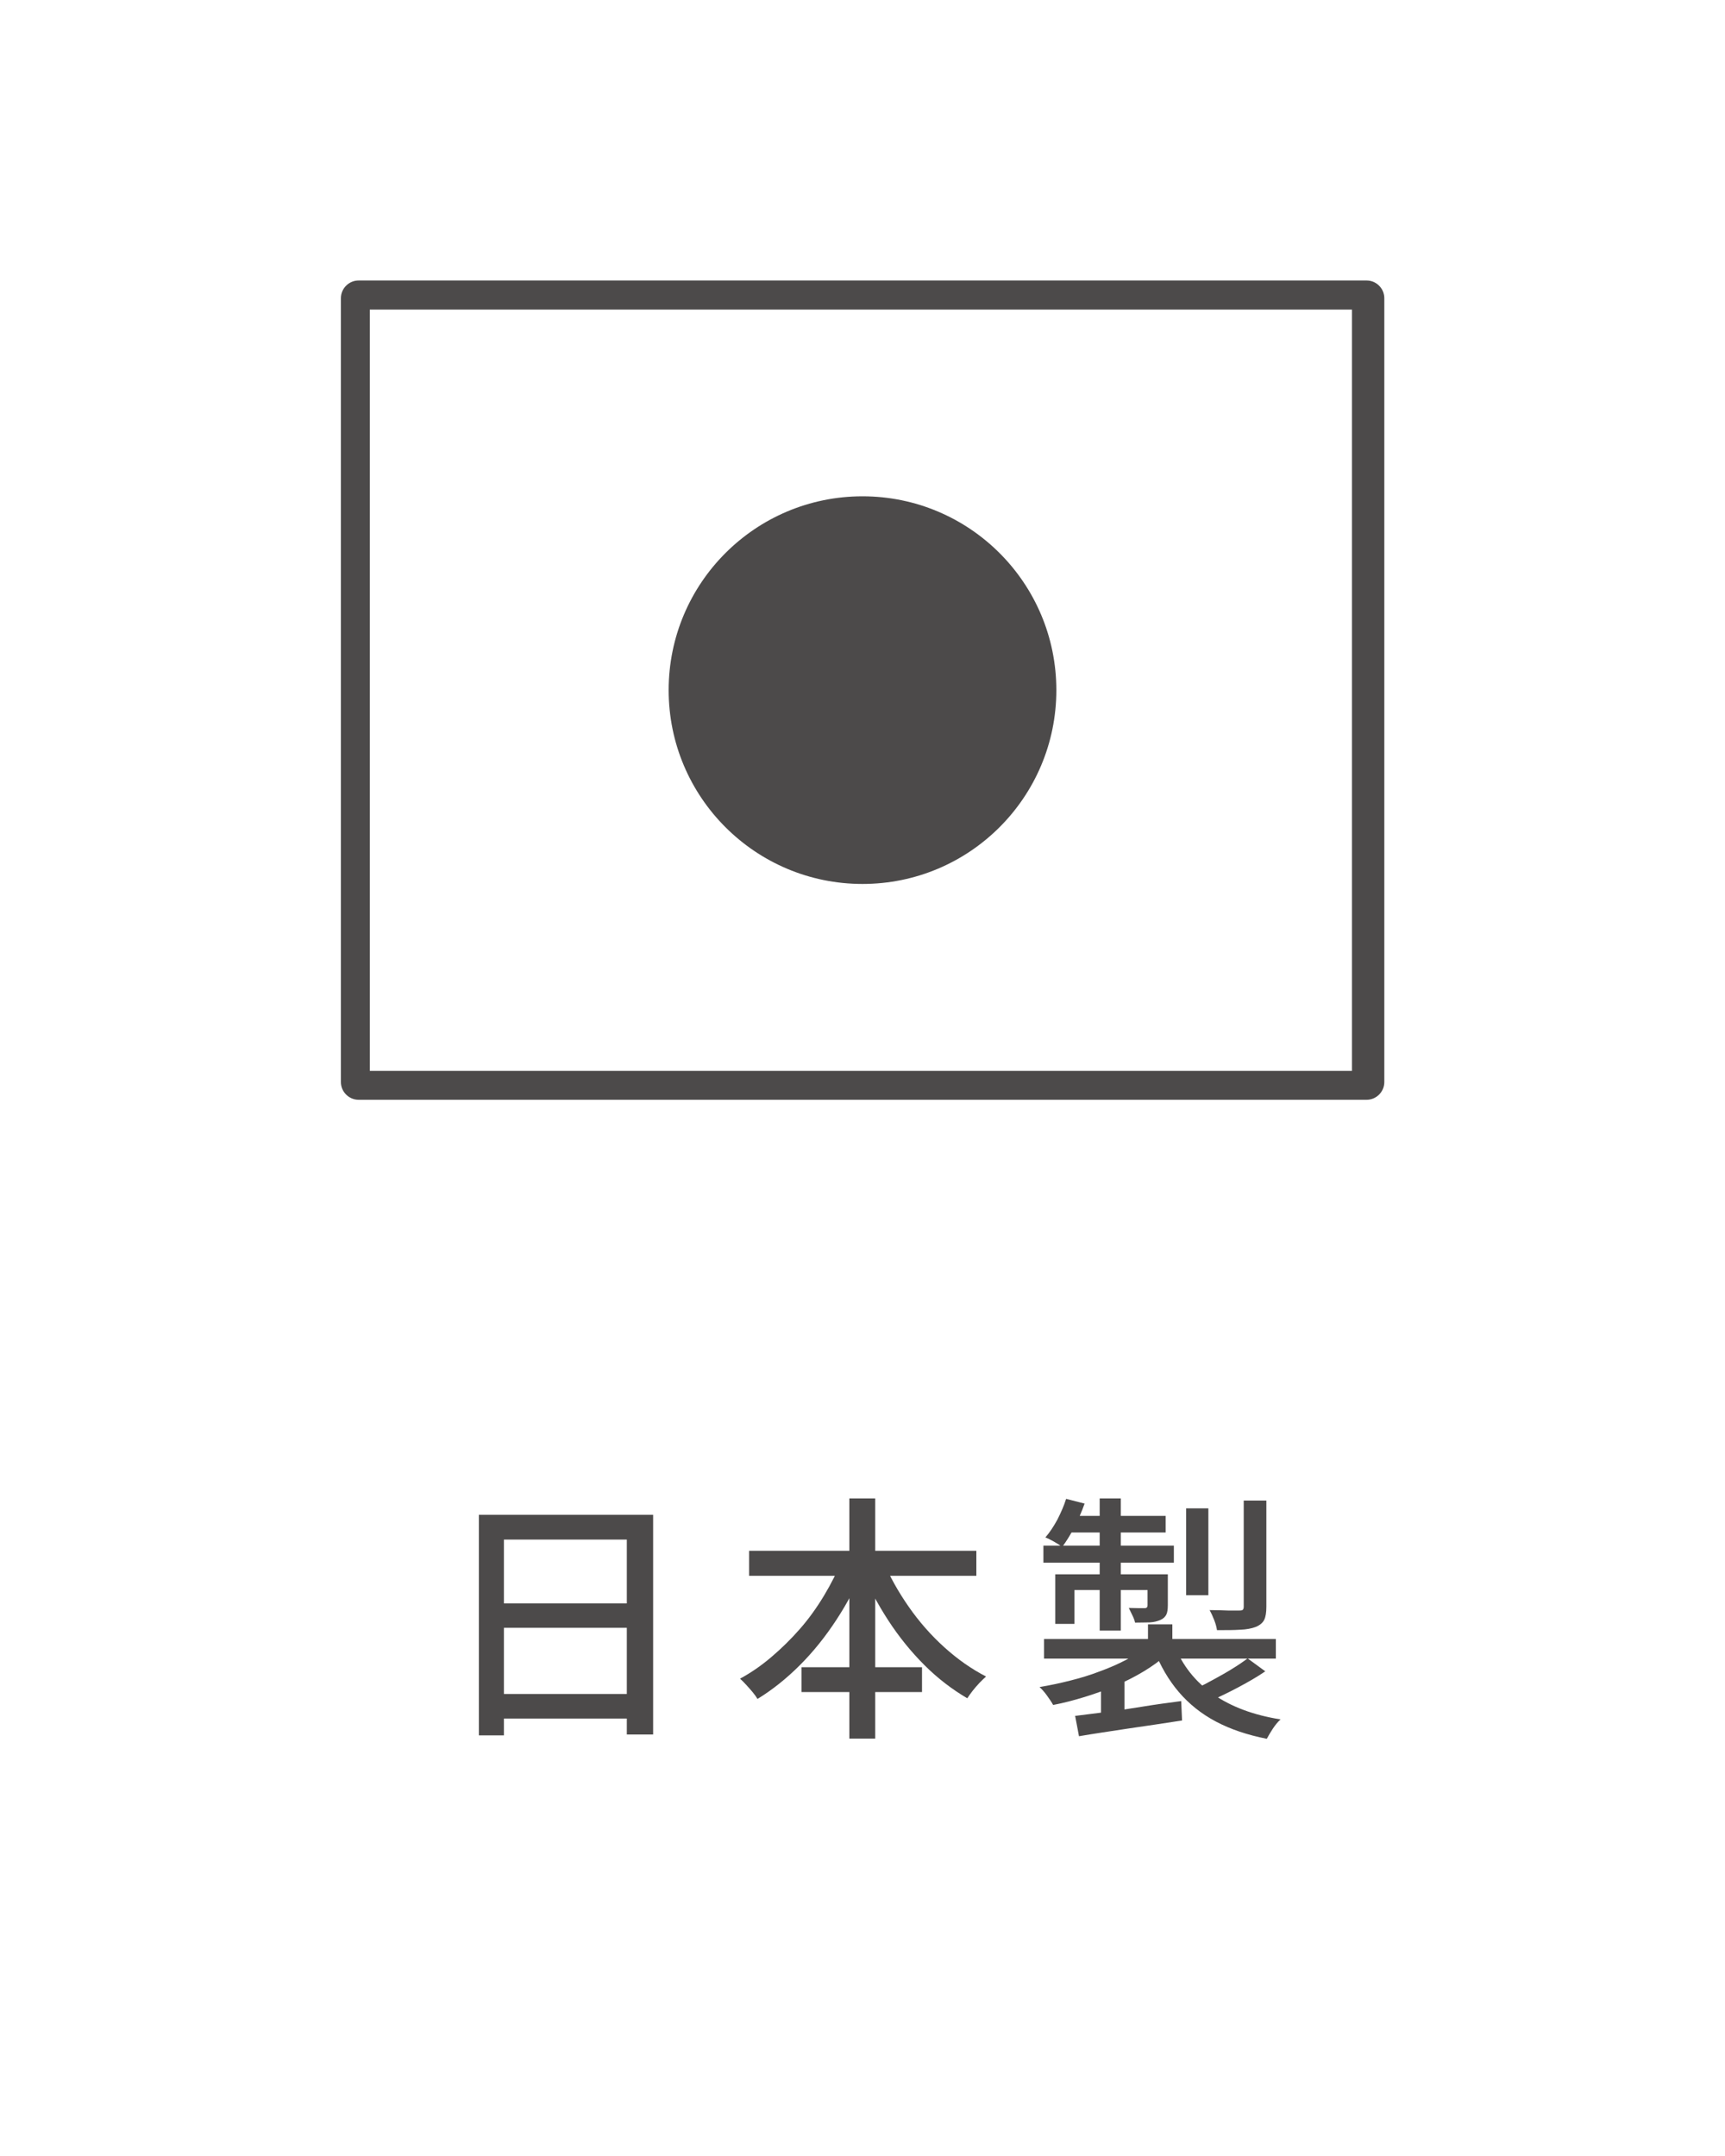
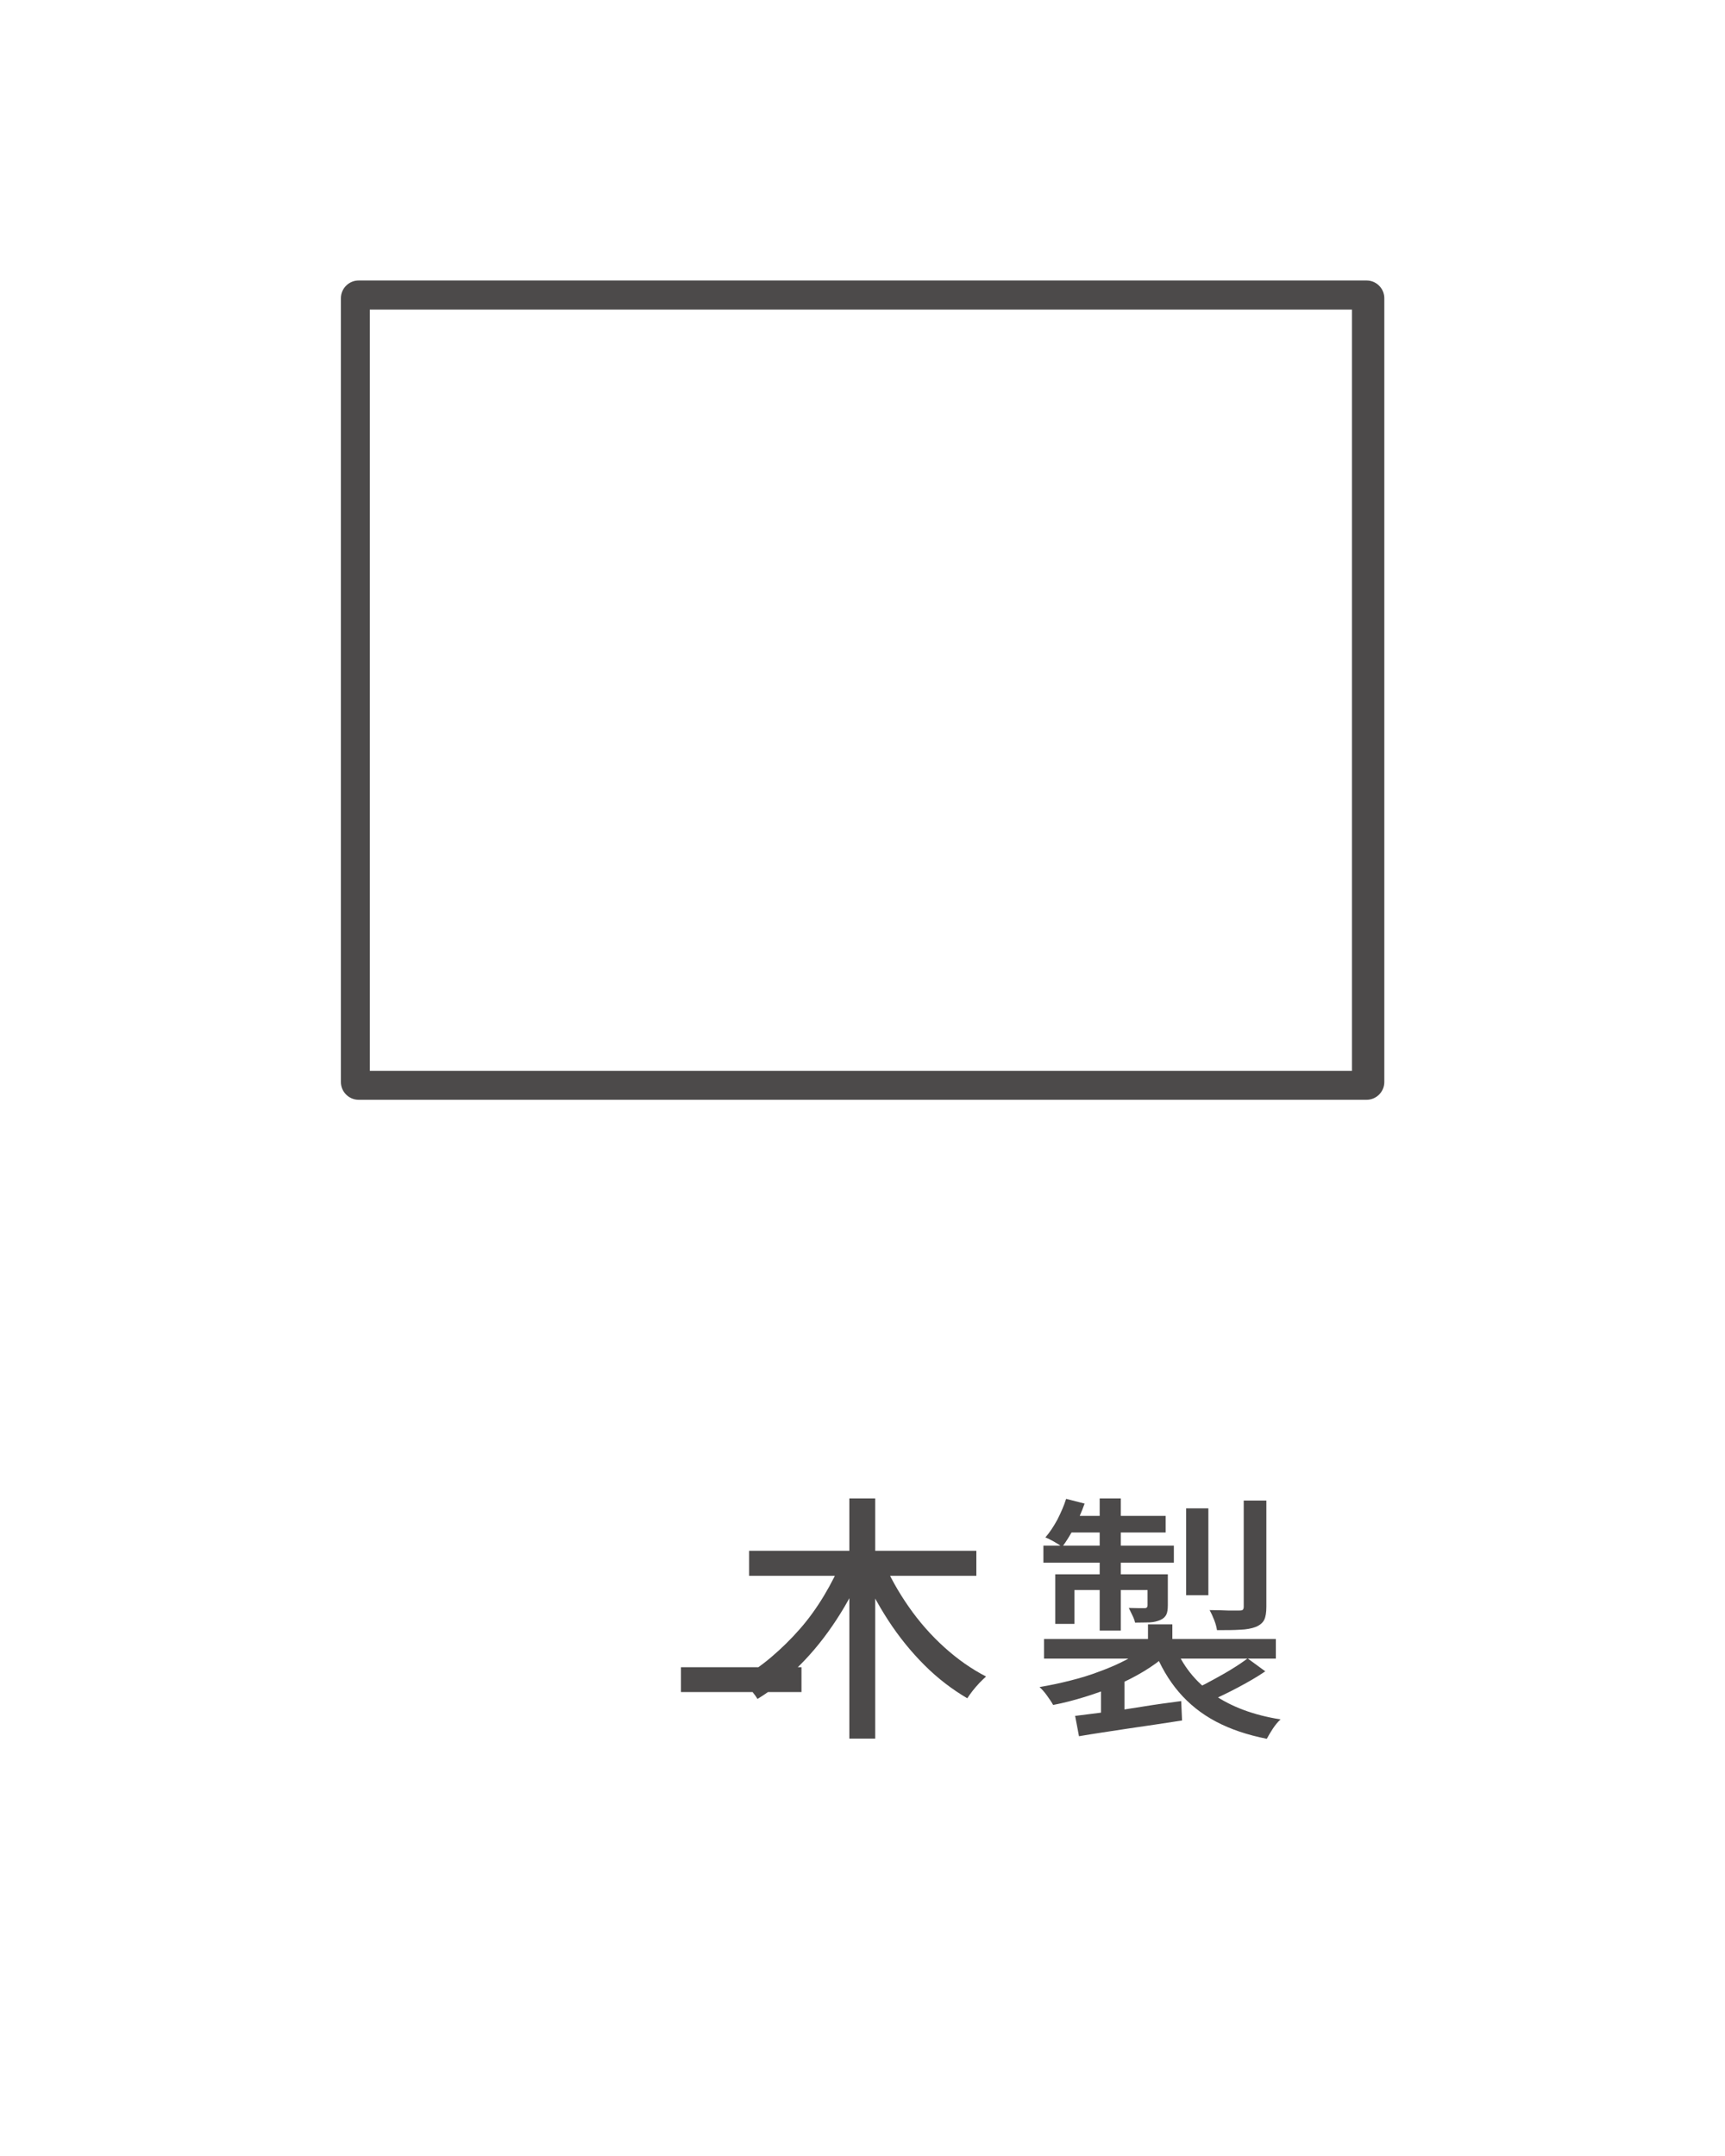
<svg xmlns="http://www.w3.org/2000/svg" viewBox="0 0 80 100" data-name="レイヤー_1" id="_レイヤー_1">
  <defs>
    <style>
      .cls-1 {
        fill: #4c4a4a;
      }
    </style>
  </defs>
  <g>
    <path d="M63.37,51.01H16.63c-.45,0-.82-.37-.82-.82V13.83c0-.45.37-.82.82-.82h46.75c.45,0,.82.37.82.82v36.36c0,.45-.37.82-.82.82ZM17.15,49.67h45.55V14.36H17.15v35.32Z" class="cls-1" />
-     <circle r="8.99" cy="32.01" cx="40" class="cls-1" />
  </g>
  <g>
-     <path d="M22.2,70.26h8.09v10.19h-1.22v-9.04h-5.7v9.08h-1.16v-10.24ZM22.97,78.57h6.62v1.14h-6.62v-1.14ZM22.98,74.37h6.6v1.13h-6.6v-1.13Z" class="cls-1" />
-     <path d="M39.04,72.34l1.03.34c-.34.86-.77,1.67-1.28,2.45-.51.78-1.07,1.48-1.69,2.1s-1.28,1.15-1.97,1.57c-.06-.1-.13-.2-.23-.32-.1-.12-.2-.23-.3-.34-.1-.11-.19-.2-.28-.28.5-.27.98-.6,1.45-1s.91-.83,1.33-1.31c.42-.48.79-1,1.12-1.55.33-.55.61-1.1.83-1.66ZM34.74,71.93h10.54v1.16h-10.54v-1.16ZM37.17,77.33h5.59v1.15h-5.59v-1.15ZM39.39,69.5h1.2v11.14h-1.2v-11.14ZM40.95,72.38c.31.74.71,1.45,1.19,2.14.48.69,1.03,1.32,1.65,1.88.62.56,1.26,1.01,1.94,1.36-.09.08-.19.18-.3.29-.11.12-.22.24-.32.37-.1.13-.18.24-.25.35-.7-.41-1.37-.92-1.99-1.54-.62-.62-1.18-1.31-1.68-2.08-.5-.77-.93-1.58-1.28-2.42l1.02-.34Z" class="cls-1" />
+     <path d="M39.04,72.34l1.03.34c-.34.86-.77,1.67-1.28,2.45-.51.78-1.07,1.48-1.69,2.1s-1.28,1.15-1.97,1.57c-.06-.1-.13-.2-.23-.32-.1-.12-.2-.23-.3-.34-.1-.11-.19-.2-.28-.28.5-.27.98-.6,1.45-1s.91-.83,1.33-1.31c.42-.48.79-1,1.12-1.55.33-.55.61-1.1.83-1.66ZM34.74,71.93h10.54v1.16h-10.54v-1.16ZM37.17,77.33v1.15h-5.59v-1.15ZM39.39,69.5h1.2v11.14h-1.2v-11.14ZM40.95,72.38c.31.74.71,1.45,1.19,2.14.48.69,1.03,1.32,1.65,1.88.62.56,1.26,1.01,1.94,1.36-.09.08-.19.18-.3.29-.11.12-.22.24-.32.37-.1.13-.18.24-.25.35-.7-.41-1.37-.92-1.99-1.54-.62-.62-1.18-1.31-1.68-2.08-.5-.77-.93-1.58-1.28-2.42l1.02-.34Z" class="cls-1" />
    <path d="M53.21,76.36l.88.4c-.3.27-.66.53-1.06.77-.4.24-.83.46-1.3.66s-.94.37-1.43.52c-.49.15-.98.28-1.46.37-.06-.12-.16-.26-.28-.43-.12-.17-.24-.3-.35-.4.47-.08.95-.18,1.42-.3.48-.12.94-.26,1.38-.43.44-.16.85-.34,1.23-.54s.7-.41.96-.63ZM48.39,71.69h6.05v.79h-6.05v-.79ZM48.42,76.02h10.75v.91h-10.75v-.91ZM49.44,69.52l.86.22c-.13.37-.29.73-.47,1.09-.19.36-.38.67-.57.92-.09-.07-.21-.15-.37-.24s-.3-.16-.41-.2c.21-.24.39-.52.56-.83.16-.32.3-.63.4-.95ZM48.94,73.02h4.69v.73h-3.8v1.57h-.89v-2.3ZM49.67,70.31h4.39v.77h-4.7l.31-.77ZM49.84,79.59c.42-.05.89-.11,1.43-.18s1.1-.15,1.7-.25,1.2-.18,1.81-.26l.04.9c-.85.13-1.7.26-2.54.38-.85.13-1.6.24-2.24.35l-.18-.95ZM51,69.5h.98v6.13h-.98v-6.13ZM51.06,78.16l.59-.6.5.17v2.33h-1.09v-1.9ZM53.22,73.02h.94v1.43c0,.19-.02.34-.07.44-.05.1-.14.19-.28.25-.14.06-.3.1-.49.11-.19,0-.41.01-.68.01-.02-.11-.07-.23-.13-.35-.06-.12-.11-.23-.16-.33.17,0,.32.01.46.01h.28c.09,0,.13-.05.13-.13v-1.44ZM53.24,75.34h1.13v1.2h-1.13v-1.2ZM54.47,76.32c.37.93.96,1.68,1.79,2.26s1.87.97,3.13,1.17c-.12.1-.24.25-.36.43-.12.18-.21.34-.28.47-.9-.18-1.68-.44-2.36-.8-.68-.36-1.25-.82-1.72-1.37s-.85-1.2-1.15-1.96l.94-.2ZM55.01,69.96h1.03v4.03h-1.03v-4.03ZM57.86,76.92l.82.6c-.38.26-.8.5-1.25.74-.45.24-.87.44-1.25.61l-.7-.56c.26-.12.53-.26.82-.42s.58-.32.85-.49c.28-.17.51-.33.71-.48ZM57.69,69.6h1.04v4.92c0,.26-.03.47-.1.61-.07.14-.2.25-.39.33-.19.07-.43.12-.73.13-.29.02-.65.02-1.07.02-.02-.14-.06-.29-.13-.47-.07-.18-.14-.33-.21-.46.3,0,.59.01.85.02.26,0,.43,0,.52,0,.09,0,.15-.01.17-.04.03-.03.04-.08.04-.15v-4.91Z" class="cls-1" />
  </g>
</svg>